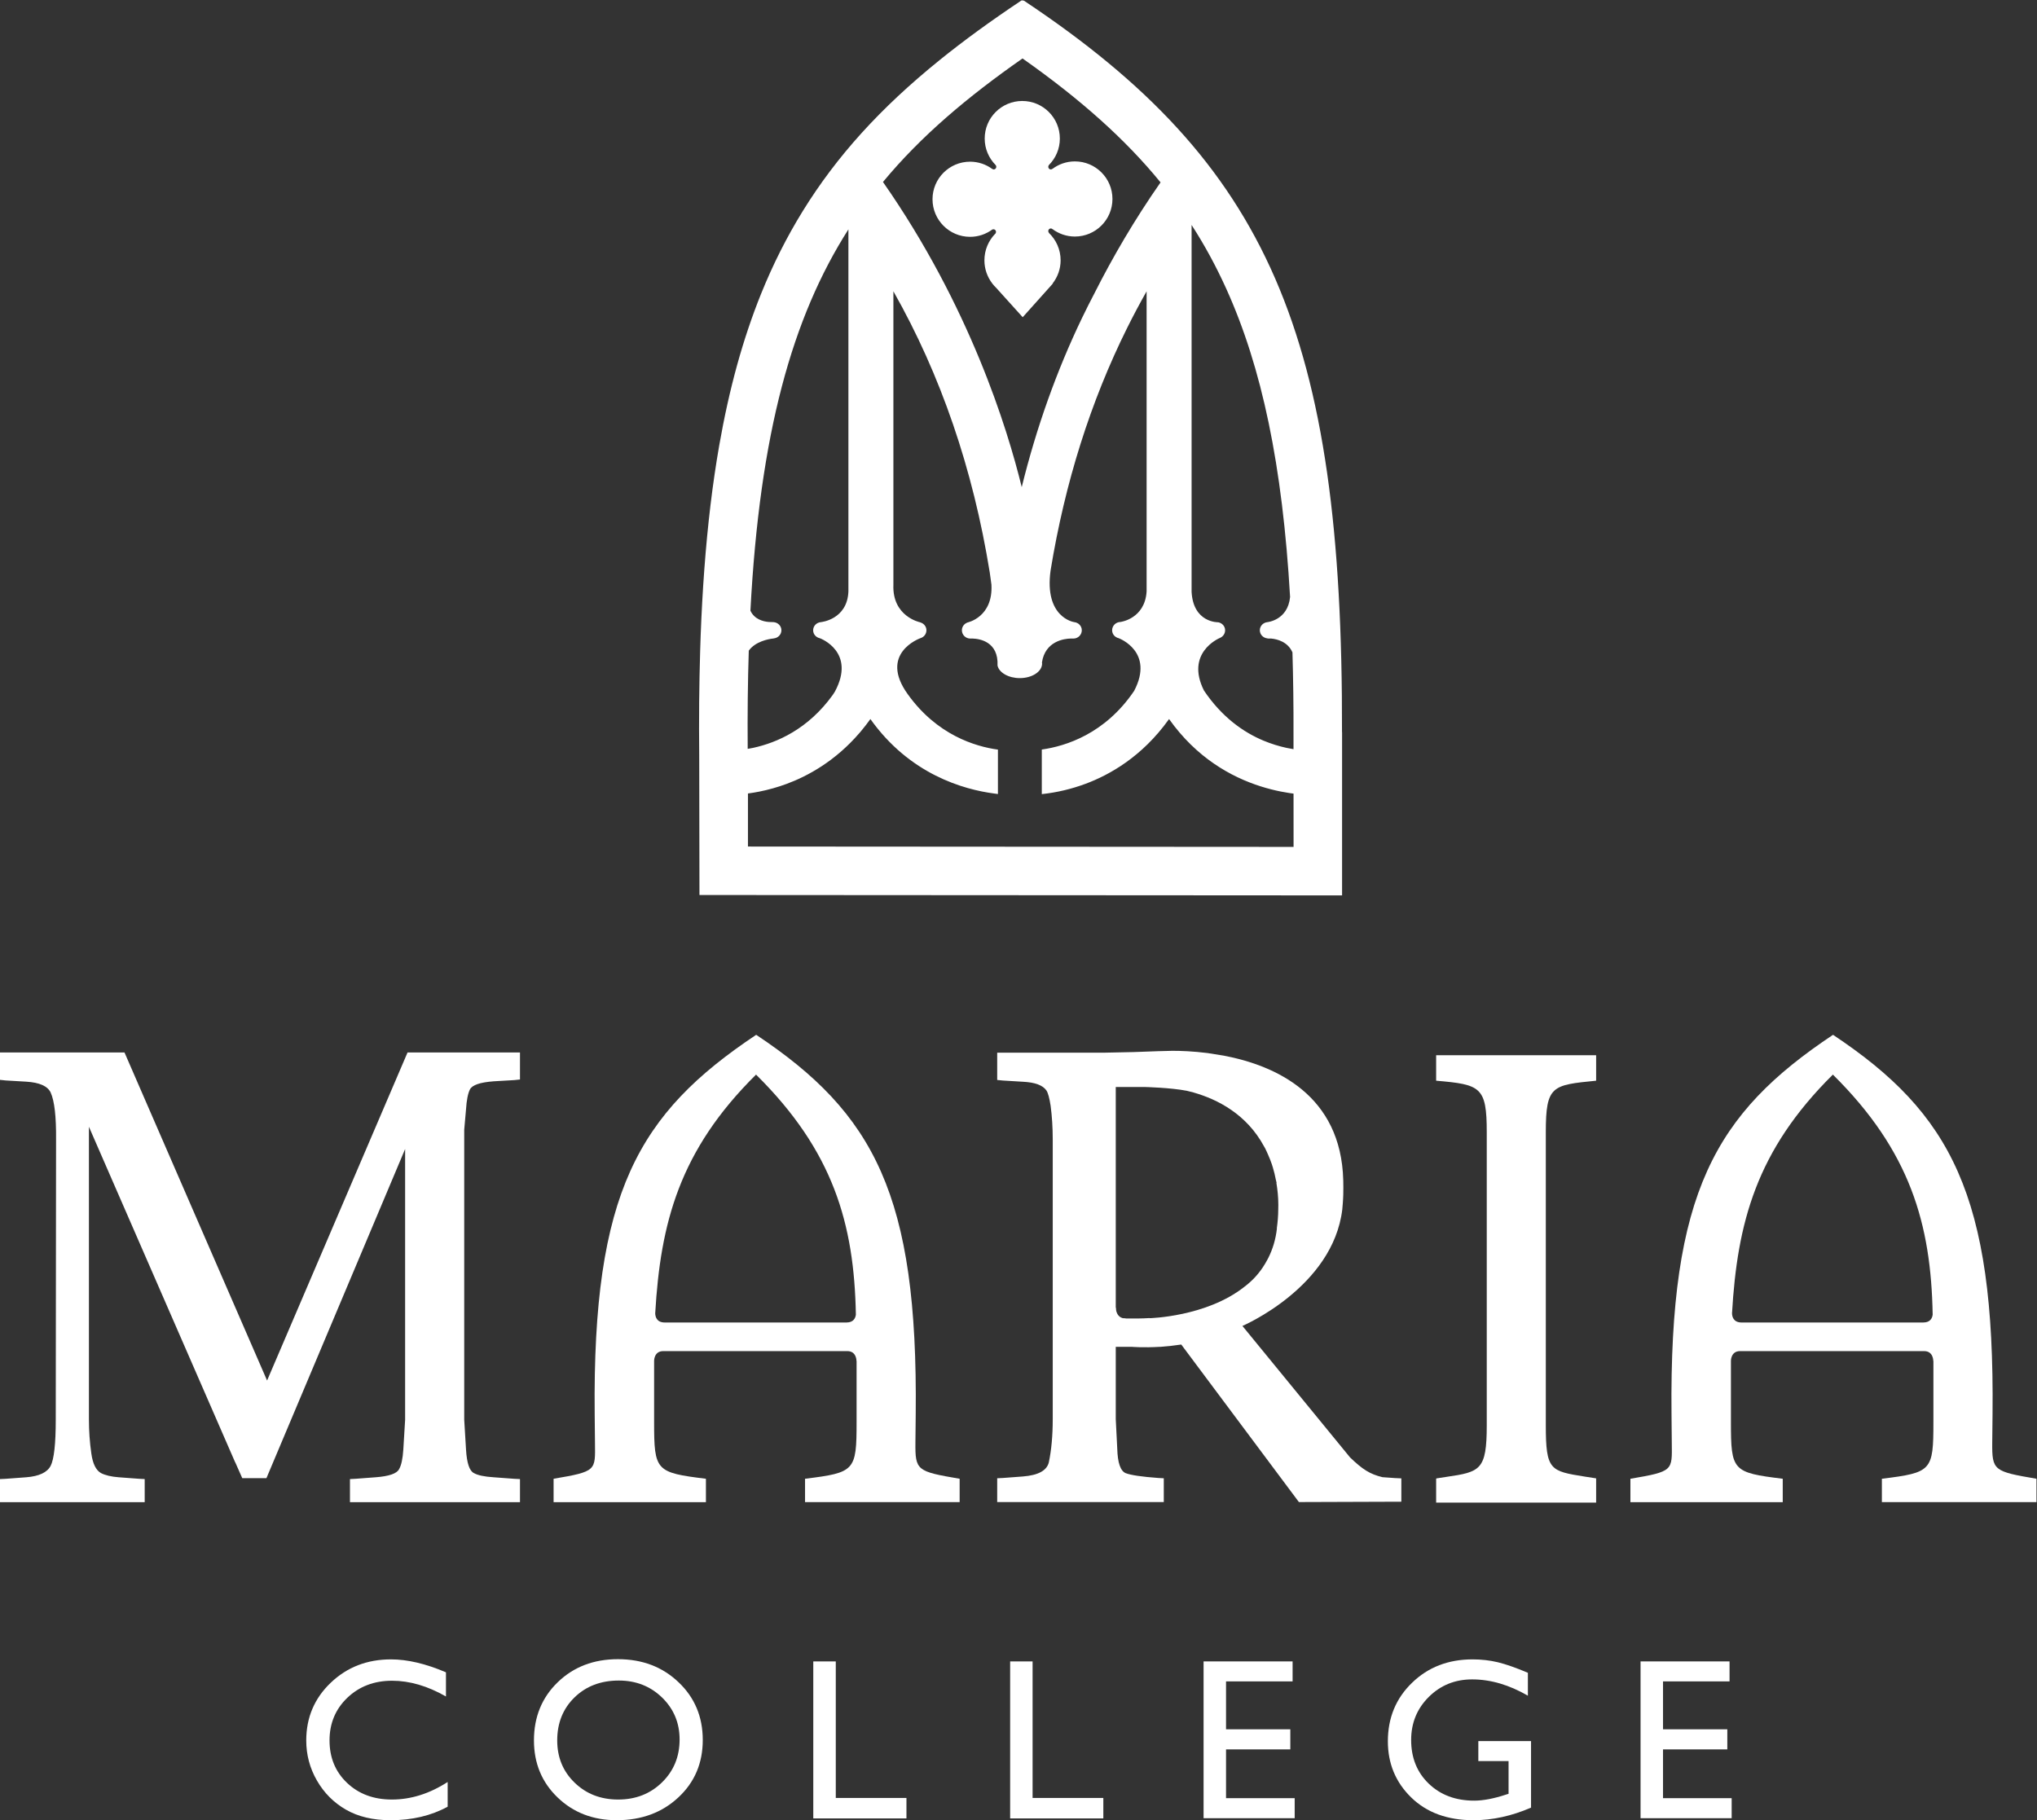
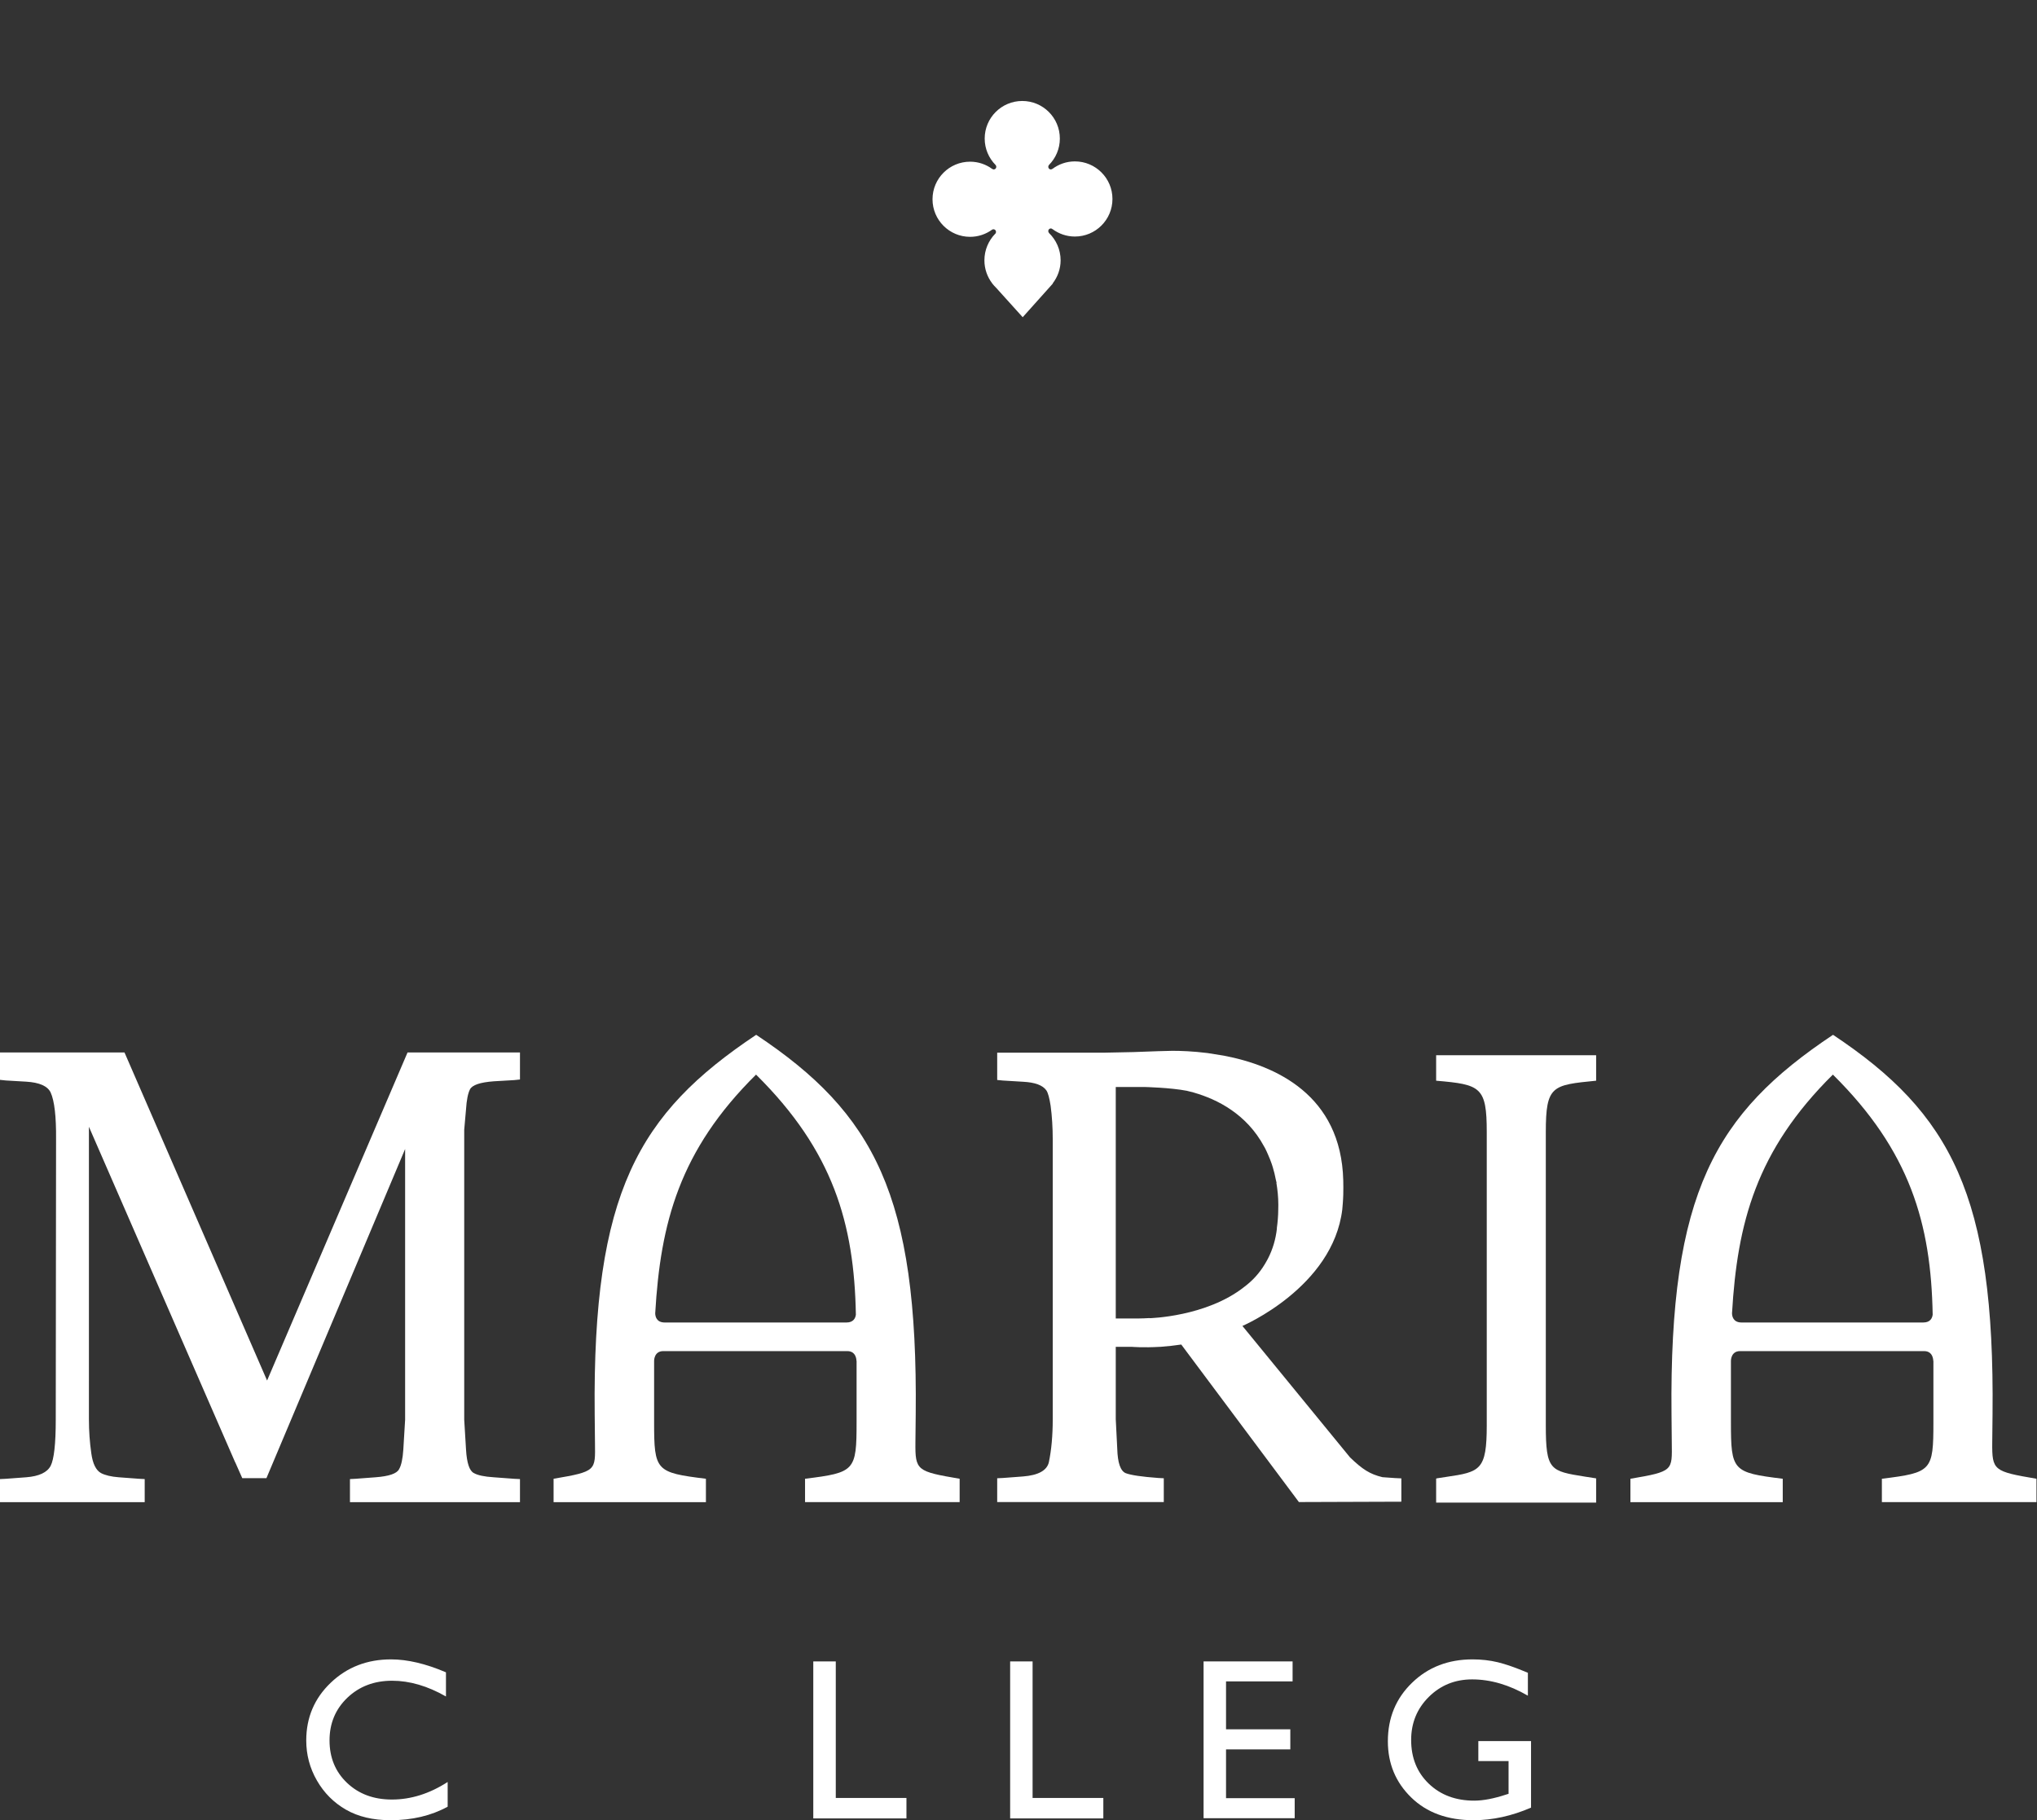
<svg xmlns="http://www.w3.org/2000/svg" viewBox="0 0 279.96 250.2" height="250.2" width="279.96" xml:space="preserve" id="svg2" version="1.1">
  <rect x="0" y="0" width="279.96" height="250.2" fill="#333333" stroke="none" />
  <defs id="defs6" />
  <g transform="matrix(1.333,0,0,-1.333,0,250.2)" id="g10">
    <g transform="scale(0.1)" id="g12">
      <path id="path14" style="fill:#ffffff;fill-opacity:1;fill-rule:nonzero;stroke:none" d="M 461.559,39.41 V 13.93 C 444.539,4.629 424.941,0 402.695,0 c -18.074,0 -33.422,3.609 -46.066,10.898 -12.566,7.242 -22.524,17.242 -29.852,29.992 -7.367,12.758 -11.023,26.551 -11.023,41.391 0,23.539 8.414,43.391 25.215,59.438 16.801,16.101 37.551,24.121 62.187,24.121 16.965,0 35.871,-4.461 56.653,-13.34 v -24.91 c -18.93,10.808 -37.442,16.23 -55.532,16.23 -18.539,0 -33.898,-5.871 -46.152,-17.558 -12.23,-11.711 -18.363,-26.371 -18.363,-43.981 0,-17.762 6.011,-32.359 18.066,-43.801 12.07,-11.469 27.461,-17.172 46.25,-17.172 19.582,0 38.774,6.023 57.481,18.102 v 0" />
-       <path id="path16" style="fill:#ffffff;fill-opacity:1;fill-rule:nonzero;stroke:none" d="m 637.125,166.039 c 25.035,0 45.863,-7.891 62.477,-23.758 16.66,-15.82 24.972,-35.672 24.972,-59.55 0,-23.879 -8.386,-43.629 -25.179,-59.25 C 682.609,7.82 661.426,0 635.836,0 c -24.383,0 -44.707,7.82 -60.957,23.48 -16.238,15.621 -24.356,35.219 -24.356,58.801 0,24.149 8.168,44.18 24.524,60 16.379,15.867 37.078,23.758 62.078,23.758 z m 0.938,-22.027 c -18.528,0 -33.743,-5.75 -45.684,-17.352 -11.914,-11.59 -17.867,-26.41 -17.867,-44.379 0,-17.48 5.953,-31.98 17.953,-43.57 11.937,-11.609 26.914,-17.402 44.922,-17.402 18.054,0 33.117,5.91 45.222,17.742 12.047,11.801 18.086,26.531 18.086,44.141 0,17.18 -6.039,31.579 -18.086,43.329 -12.105,11.679 -26.941,17.492 -44.546,17.492 v 0" />
      <path id="path18" style="fill:#ffffff;fill-opacity:1;fill-rule:nonzero;stroke:none" d="m 838.527,163.73 h 23.192 V 22.941 h 72.863 V 1.84 H 838.527 V 163.73 v 0" />
      <path id="path20" style="fill:#ffffff;fill-opacity:1;fill-rule:nonzero;stroke:none" d="m 1041.5,163.73 h 23.14 V 22.941 h 72.93 V 1.84 H 1041.5 V 163.73 v 0" />
      <path id="path22" style="fill:#ffffff;fill-opacity:1;fill-rule:nonzero;stroke:none" d="m 1240.93,163.73 h 91.78 v -20.609 h -68.62 V 93.731 h 66.28 V 73 h -66.28 V 22.719 h 70.79 V 2.07 h -93.95 V 163.73 v 0" />
      <path id="path24" style="fill:#ffffff;fill-opacity:1;fill-rule:nonzero;stroke:none" d="m 1524.22,81.57 h 54.34 V 12.969 C 1558.63,4.332 1538.88,0 1519.22,0 c -26.81,0 -48.2,7.82 -64.25,23.48 -16.01,15.621 -24.03,34.949 -24.03,57.871 0,24.179 8.31,44.32 24.94,60.367 16.56,16.101 37.39,24.121 62.42,24.121 9.12,0 17.79,-1 25.97,-2.949 8.2,-1.993 18.55,-5.61 31.04,-10.871 v -23.622 c -19.29,11.172 -38.46,16.801 -57.47,16.801 -17.7,0 -32.58,-6.039 -44.72,-18.09 -12.12,-12.039 -18.17,-26.859 -18.17,-44.379 0,-18.391 6.05,-33.41 18.17,-45.07 12.14,-11.649 27.74,-17.488 46.81,-17.488 9.29,0 20.38,2.098 33.28,6.379 l 2.18,0.668 v 33.742 h -31.17 v 20.609 0" />
-       <path id="path26" style="fill:#ffffff;fill-opacity:1;fill-rule:nonzero;stroke:none" d="m 1691.47,163.73 h 91.76 v -20.609 h -68.59 V 93.731 h 66.29 V 73 h -66.29 V 22.719 h 70.77 V 2.07 h -93.94 V 163.73 v 0" />
      <path id="path28" style="fill:#ffffff;fill-opacity:1;fill-rule:nonzero;stroke:none" d="m 1480.72,352.191 0.61,0.309 9.66,1.488 c 35.26,5.133 41.91,6.942 41.91,53.403 V 709.52 c 0,46.71 -6.34,49.121 -52.18,53.039 v 26.25 h 164.96 v -26.25 c -45.23,-4.52 -51.89,-4.797 -51.89,-53.039 V 407.391 c 0,-46.762 4.53,-47.352 40.41,-53.11 l 11.48,-1.781 v -25.02 h -164.96 v 24.711 0" />
      <path id="path30" style="fill:#ffffff;fill-opacity:1;fill-rule:nonzero;stroke:none" d="m 1438.35,352.789 -13,0.93 c -13.08,3.152 -20.73,8.179 -33.43,20.422 L 1280.98,509.68 c 0,0 93.32,39.742 102.97,120.179 0.19,2.129 0.39,4.27 0.54,6.461 0.21,2.942 0.4,5.871 0.47,8.852 0.14,4.699 0.09,9.598 -0.01,14.566 -2.2,88.203 -69.95,118.512 -123.13,128.653 -5.48,0.91 -11.26,1.847 -16.82,2.691 -15.16,1.898 -28.02,2.316 -36.26,2.289 l -14.69,-0.371 -25.38,-0.918 -30.34,-0.621 H 1028.15 V 763.32 l 5.88,-0.582 20.72,-1.258 c 12.39,-0.621 20.45,-3.601 24.15,-8.992 1.65,-2.449 3.09,-7.707 4.33,-15.75 1.45,-10.949 2.19,-22.519 2.19,-34.679 v -288.5 c 0,-16.911 -1.35,-31.77 -4.03,-44.571 -2.08,-8.457 -10.94,-13.297 -26.64,-14.539 l -20.72,-1.558 -5.88,-0.289 V 328.07 h 171.76 v 24.532 l -5.54,0.289 c -17.14,1.257 -28.38,2.918 -33.75,4.98 -5.37,2.258 -8.27,10.609 -8.68,25.059 l -1.55,30.629 v 74.589 h 16.46 c 0,0 11.7,-1.058 29.26,0 h 0.67 c 0,0 0.56,0.071 1.39,0.141 5.99,0.41 12.75,1.191 19.76,2.211 l 121.28,-162.43 105.63,0.36 v 24.058 l -6.49,0.301 z m -253.11,164.883 v 0.129 c -3.92,-0.192 -7.82,-0.442 -11.93,-0.442 h -22.92 v 238.7 h 30.2 c 0,0 26.2,-0.629 42.98,-3.879 2.31,-0.559 4.63,-1.098 7.11,-1.782 0.13,-0.078 0.32,-0.117 0.51,-0.179 24.08,-6.93 54.18,-22.16 72.09,-55.418 0.39,-0.723 0.82,-1.41 1.22,-2.153 1.01,-2 1.95,-4.136 2.87,-6.25 1.46,-3.207 2.76,-6.539 3.96,-10.027 0.36,-1.07 0.68,-2.172 1.03,-3.281 1.22,-3.981 2.22,-8.16 3.04,-12.5 0.26,-1.121 0.61,-2.141 0.81,-3.301 l -0.2,-0.059 c 1.16,-7.128 1.99,-14.558 1.99,-22.699 -0.02,-1.449 -0.04,-2.902 -0.07,-4.332 -0.03,-7.258 -0.64,-13.738 -1.5,-19.918 l 0.13,-0.051 c -1.29,-11.441 -4.4,-21.46 -8.83,-30.269 -0.61,-1.332 -1.38,-2.52 -2.04,-3.781 -0.49,-0.821 -0.92,-1.668 -1.41,-2.469 -6.03,-10.121 -13.46,-17.84 -21.41,-23.762 -39.1,-30.929 -97.63,-32.277 -97.63,-32.277 v 0" />
-       <path id="path32" style="fill:#ffffff;fill-opacity:1;fill-rule:nonzero;stroke:none" d="m 480.484,733.039 c 0.61,9.52 1.961,16.371 4.043,20.531 2.286,4.551 10.453,7.328 24.532,8.379 l 21.156,1.242 5.898,0.61 v 27.89 H 420.195 L 275.371,453.379 128.355,791.691 H 0 v -28.25 L 5.906,762.809 27.027,761.57 C 40.727,760.738 49.102,757 52.227,750.379 56.168,741.68 58.02,725.5 57.805,701.891 L 57.488,412.988 c 0,-24.879 -1.777,-40.738 -5.262,-47.558 -3.543,-6.821 -11.941,-10.77 -25.199,-11.809 L 5.906,352.051 0,351.762 V 327.98 h 149.191 v 23.782 l -5.609,0.289 -21.121,1.57 c -7.898,0.617 -13.992,2.07 -18.352,4.34 -5.175,2.891 -8.48,9.641 -9.949,20.199 -1.656,11.61 -2.477,23.219 -2.477,34.828 V 715.059 L 242.414,369.148 h 0.082 l 7.293,-16.449 h 24.914 L 417.699,692.121 V 412.988 l -1.859,-30.789 c -0.621,-9.519 -2.074,-16.258 -4.352,-20.179 -2.269,-4.579 -10.375,-7.36 -24.246,-8.399 l -20.828,-1.57 -5.59,-0.289 V 327.98 h 175.289 v 23.782 l -5.898,0.289 -21.156,1.57 c -9.723,0.617 -16.567,2.07 -20.489,4.34 -4.566,2.277 -7.269,10.367 -8.086,24.238 l -1.855,30.789 v 298.973 l 1.855,21.078 v 0" />
-       <path id="path34" style="fill:#ffffff;fill-opacity:1;fill-rule:nonzero;stroke:none" d="m 1150.39,528.441 c 0,0 0.02,-11.082 10.1,-11.082 v -4.429 h -14.46 v 17.3 l 4.36,-1.789 v 0" />
+       <path id="path32" style="fill:#ffffff;fill-opacity:1;fill-rule:nonzero;stroke:none" d="m 480.484,733.039 c 0.61,9.52 1.961,16.371 4.043,20.531 2.286,4.551 10.453,7.328 24.532,8.379 l 21.156,1.242 5.898,0.61 v 27.89 H 420.195 L 275.371,453.379 128.355,791.691 H 0 v -28.25 L 5.906,762.809 27.027,761.57 C 40.727,760.738 49.102,757 52.227,750.379 56.168,741.68 58.02,725.5 57.805,701.891 L 57.488,412.988 c 0,-24.879 -1.777,-40.738 -5.262,-47.558 -3.543,-6.821 -11.941,-10.77 -25.199,-11.809 L 5.906,352.051 0,351.762 V 327.98 h 149.191 v 23.782 l -5.609,0.289 -21.121,1.57 c -7.898,0.617 -13.992,2.07 -18.352,4.34 -5.175,2.891 -8.48,9.641 -9.949,20.199 -1.656,11.61 -2.477,23.219 -2.477,34.828 V 715.059 L 242.414,369.148 h 0.082 l 7.293,-16.449 h 24.914 L 417.699,692.121 V 412.988 l -1.859,-30.789 c -0.621,-9.519 -2.074,-16.258 -4.352,-20.179 -2.269,-4.579 -10.375,-7.36 -24.246,-8.399 l -20.828,-1.57 -5.59,-0.289 V 327.98 h 175.289 v 23.782 l -5.898,0.289 -21.156,1.57 c -9.723,0.617 -16.567,2.07 -20.489,4.34 -4.566,2.277 -7.269,10.367 -8.086,24.238 l -1.855,30.789 v 298.973 v 0" />
      <path id="path36" style="fill:#ffffff;fill-opacity:1;fill-rule:nonzero;stroke:none" d="m 943.832,389.52 0.309,29.332 c 2.324,225.32 -42.688,309.957 -164.325,390.937 h -0.308 C 658.152,728.809 610.832,647.07 613.148,418.852 l 0.297,-29.903 c 0.293,-28.461 1.739,-29.32 -42.675,-36.859 v -24.11 h 157.058 v 24.11 c -51.683,6.379 -53.418,8.109 -53.418,58.359 v 63.262 c 0,0 -0.133,10.008 9.406,10.008 h 189.813 c 9.559,0 9.418,-10.008 9.418,-10.008 l 0.121,-0.031 v -63.231 c 0,-50.25 -1.738,-51.98 -53.137,-58.359 v -24.11 h 159.395 v 24.11 c -44.117,7.539 -45.875,8.398 -45.594,37.43 z M 675.555,522.719 c 5.39,92.812 24.785,167.812 103.953,246.133 79.582,-78.723 101.23,-153.801 102.926,-247.524 -0.403,-3.207 -2.196,-8.098 -9.696,-8.098 H 685.371 c -8.746,0 -9.777,6.629 -9.816,9.489 v 0" />
      <path id="path38" style="fill:#ffffff;fill-opacity:1;fill-rule:nonzero;stroke:none" d="m 2054.08,389.52 0.31,29.332 c 2.33,225.32 -42.67,309.957 -164.32,390.937 h -0.3 C 1768.4,728.809 1721.08,647.07 1723.4,418.852 l 0.28,-29.903 c 0.31,-28.461 1.76,-29.32 -42.66,-36.859 v -24.11 h 157.06 v 24.11 c -51.68,6.379 -53.42,8.109 -53.42,58.359 v 63.262 c 0,0 -0.15,10.008 9.4,10.008 h 189.83 c 9.53,0 9.39,-10.008 9.39,-10.008 l 0.14,-0.031 v -63.231 c 0,-50.25 -1.73,-51.98 -53.13,-58.359 v -24.11 h 159.4 v 24.11 c -44.14,7.539 -45.87,8.398 -45.61,37.43 z m -268.3,133.199 c 5.4,92.832 24.8,167.812 103.99,246.133 79.58,-78.723 101.22,-153.801 102.89,-247.524 -0.39,-3.187 -2.16,-8.098 -9.69,-8.098 h -187.36 c -8.74,0 -9.78,6.629 -9.83,9.489 v 0" />
-       <path id="path40" style="fill:#ffffff;fill-opacity:1;fill-rule:nonzero;stroke:none" d="m 874.746,1640.45 v -373.32 c -1.129,-29.22 -28.363,-31.68 -28.363,-31.68 l -0.285,-0.04 c -4.317,-0.5 -7.715,-3.98 -7.715,-8.36 0,-4.08 2.961,-7.34 6.844,-8.19 l 0.453,-0.18 c 0,0 37.246,-13.91 15.058,-55 -0.769,-1.12 -1.488,-2.4 -2.273,-3.49 -25.313,-35.08 -57.293,-49.05 -81.965,-54.4 -1.836,-0.4 -3.723,-0.7 -5.602,-1.03 -0.281,35.68 0.094,69.37 1.114,101.27 6.797,9.49 20.316,11.94 24.676,12.46 h 0.281 c 0.117,0 0.215,0.06 0.332,0.07 0.355,0.05 0.539,0.11 0.539,0.11 l 0.215,0.04 c 4.261,0.55 7.601,3.99 7.601,8.34 0,4.37 -3.379,7.84 -7.676,8.35 l -0.628,0.05 -0.364,0.01 c -0.097,0 -0.269,0.02 -0.367,0.02 l -3.898,0.13 c -5.813,0.44 -14.86,2.69 -19.012,11.65 9.629,182.88 43.074,302.31 101.035,393.19 z m 179.514,176.25 c 59.87,-42.17 105.98,-83.31 142.31,-127.81 -27,-38.71 -49.4,-77.24 -67.9,-113.87 -4.42,-8.44 -8.73,-16.95 -12.88,-25.57 -26.31,-54.66 -47.12,-113.07 -62.35,-174.8 -14.96,61.25 -53.999,187.1 -143.065,314.67 39.441,47.65 87.313,87.8 143.885,127.38 z m 275.87,-555.29 c -2.31,-24.11 -23.47,-26 -23.47,-26 v 0 c -4.32,-0.48 -7.73,-3.97 -7.73,-8.36 0,-4.37 3.37,-7.83 7.66,-8.35 l 0.28,-0.06 0.34,-0.07 c 0.26,-0.03 0.29,-0.08 0.56,-0.08 h 2.91 c 6.05,-0.56 17.07,-3.24 21.88,-14.23 0.79,-26.92 1.18,-54.96 1.09,-84.48 l 0.01,-15.35 c -2.34,0.37 -4.77,0.81 -7.35,1.37 -7.37,1.61 -15.4,4 -23.72,7.48 -20.62,8.63 -42.91,24.28 -61.28,51.65 -19.22,38.59 14.87,53.55 16.37,54.17 0.01,0.01 0.11,0.05 0.13,0.06 0.01,0 0.05,0.02 0.05,0.02 l 0.08,0.05 c 3.05,1.33 5.2,4.32 5.2,7.82 0,4.18 -3.11,7.5 -7.13,8.24 v 0 c 0,0 -25.72,-0.74 -27.43,31.42 v 187.82 121.93 68.53 c 13.43,-20.78 25.2,-42.5 35.64,-65.53 36.87,-81.33 58.07,-182.43 65.91,-318.05 z M 782.672,1060.63 c 9.742,1.94 19.312,4.64 28.445,8.03 21.778,8.06 50.008,23.42 74.985,52.43 0.253,0.29 0.515,0.56 0.769,0.86 0.43,0.5 0.844,1.05 1.27,1.56 3.152,3.78 6.257,7.75 9.277,11.99 40.527,-57.08 96.105,-72.67 127.592,-76.8 l 3.9,-0.51 v 45.78 c -23.28,3.17 -62.871,15.05 -92.972,57.12 -30.333,42.07 12.566,57.6 12.566,57.6 l 0.664,0.26 c 3.492,1.1 6.02,4.29 6.02,8.1 0,3.81 -2.575,6.93 -6.071,8.03 l -0.679,0.26 c 0,0 -28.629,5.86 -27.305,38.68 v 302.57 c 48.844,-86.14 82.147,-183.36 99.347,-289.95 v 0 c 0,0 0,-0.01 0,-0.01 0.66,-4.13 1.11,-8.38 1.73,-12.53 1.83,-33.51 -24.46,-38.97 -24.46,-38.97 l -0.258,-0.11 c -3.328,-1.2 -5.73,-4.28 -5.73,-7.97 0,-4.73 3.89,-8.56 8.688,-8.56 h 2.64 c 6.91,-0.26 26.53,-3.17 25.41,-27.83 v 0 c 1.57,-7.31 11.36,-12.96 22.96,-12.96 12.7,0 23,6.74 23,15.06 0,0.35 -0.12,0.69 -0.16,1.04 3.3,22.29 23.4,24.54 29.33,24.69 h 3.07 c 4.8,0 8.69,3.83 8.69,8.56 0,4.43 -3.47,7.95 -7.85,8.39 l -0.26,0.06 c 0,0 -30.86,4.64 -24.06,53.34 14.82,90.48 41.24,174.19 78.98,250.08 6.35,12.76 13.02,25.3 20,37.62 v -309.43 c -1.73,-28.34 -26.92,-31.5 -26.92,-31.5 v -0.02 c -4.77,-0.04 -8.63,-3.84 -8.63,-8.54 0,-4.06 2.93,-7.3 6.77,-8.17 l 0.31,-0.15 c 0,0 36.8,-13.77 15.63,-54.18 -29.87,-44.17 -70.28,-56.97 -95.22,-60.5 v -45.97 l 0.71,0.08 c 14.98,1.64 29.85,5.17 44.23,10.5 24.99,9.25 58.5,28.11 85.82,66.21 0.16,0.21 0.31,0.41 0.47,0.62 28.2,-39.8 63.71,-59.63 94.36,-69.38 0.02,0 0.04,-0.01 0.06,-0.02 0.06,-0.02 0.11,-0.03 0.17,-0.05 7.01,-2.22 13.78,-3.92 20.13,-5.21 3.22,-0.65 6.31,-1.19 9.22,-1.63 h 0.01 c 0.67,-0.11 1.33,-0.18 2.01,-0.28 0.79,-0.11 1.57,-0.22 2.36,-0.32 l 0.04,-54.93 -562.554,0.36 v 54.7 c 3.793,0.52 7.644,1.13 11.496,1.9 z m 273.298,815.48 -1.24,0.42 h -1.51 l -0.63,-0.42 c -31.65,-21.13 -59.067,-41.12 -83.805,-61.11 -61.238,-49.5 -106.113,-99.04 -141.23,-155.91 -8.137,-13.18 -15.852,-26.98 -22.922,-41.02 -7.168,-14.21 -13.895,-29.1 -19.996,-44.22 -9.254,-22.96 -17.543,-47.61 -24.637,-73.29 -7.125,-25.81 -13.332,-53.69 -18.441,-82.87 -3.411,-19.52 -6.434,-40.14 -8.973,-61.28 -2.551,-21.19 -4.703,-43.6 -6.406,-66.59 -1.614,-21.75 -2.86,-44.28 -3.75,-67.78 -0.246,-5.56 -0.41,-11.12 -0.543,-16.68 -1.024,-33.85 -1.356,-69.65 -0.965,-108.08 l 0.254,-143.225 660.054,-0.41 h 2.5 v 168.485 h -0.08 c 1.02,409.89 -75.74,586.25 -327.68,753.98" />
      <path id="path42" style="fill:#ffffff;fill-opacity:1;fill-rule:nonzero;stroke:none" d="m 1000.2,1632.75 c 8.59,0 16.5,2.83 22.92,7.56 l 0.06,-0.06 c 0.35,0.18 0.73,0.3 1.15,0.3 1.44,0 2.61,-1.21 2.61,-2.71 0,-0.49 -0.16,-0.93 -0.38,-1.33 l 0.08,-0.1 c -0.11,-0.11 -0.25,-0.21 -0.36,-0.33 -0.09,-0.1 -0.17,-0.19 -0.27,-0.27 -6.83,-7.07 -11.04,-16.69 -11.04,-27.3 0,-8.97 3.04,-17.22 8.1,-23.83 h -0.05 l 0.29,-0.32 c 1.17,-1.5 2.43,-2.9 3.79,-4.2 l 27.35,-30.3 29.27,32.68 c 0.1,0.12 0.23,0.23 0.33,0.35 0.03,0.04 0.06,0.08 0.09,0.12 l 1.49,1.67 h -0.29 c 5.09,6.62 8.21,14.84 8.21,23.83 0,11.1 -4.63,21.1 -12.04,28.24 l 0.04,0.04 c -0.45,0.49 -0.74,1.16 -0.74,1.89 0,1.5 1.17,2.71 2.61,2.71 0.71,0 1.36,-0.3 1.83,-0.78 l 0.03,0.03 c 6.43,-4.75 14.36,-7.59 22.97,-7.59 21.4,0 38.74,17.34 38.74,38.74 0,21.4 -17.34,38.74 -38.74,38.74 -8.73,0 -16.76,-2.92 -23.24,-7.8 l -0.07,0.08 c -0.43,-0.33 -0.94,-0.57 -1.52,-0.57 -1.44,0 -2.61,1.22 -2.61,2.72 0,0.72 0.28,1.36 0.72,1.85 l -0.02,0.02 c 6.94,7 11.24,16.63 11.24,27.27 0,21.4 -17.35,38.74 -38.74,38.74 -21.4,0 -38.75,-17.34 -38.75,-38.74 0,-10.61 4.28,-20.21 11.18,-27.21 0.02,-0.02 0.03,-0.03 0.05,-0.05 0.06,-0.07 0.13,-0.14 0.19,-0.2 l -0.03,-0.04 c 0.34,-0.46 0.58,-1.01 0.58,-1.64 0,-1.5 -1.17,-2.72 -2.61,-2.72 -0.6,0 -1.13,0.25 -1.57,0.6 l -0.06,-0.07 c -6.4,4.68 -14.26,7.46 -22.79,7.46 -21.395,0 -38.739,-17.34 -38.739,-38.74 0,-21.39 17.344,-38.74 38.739,-38.74" />
    </g>
  </g>
</svg>